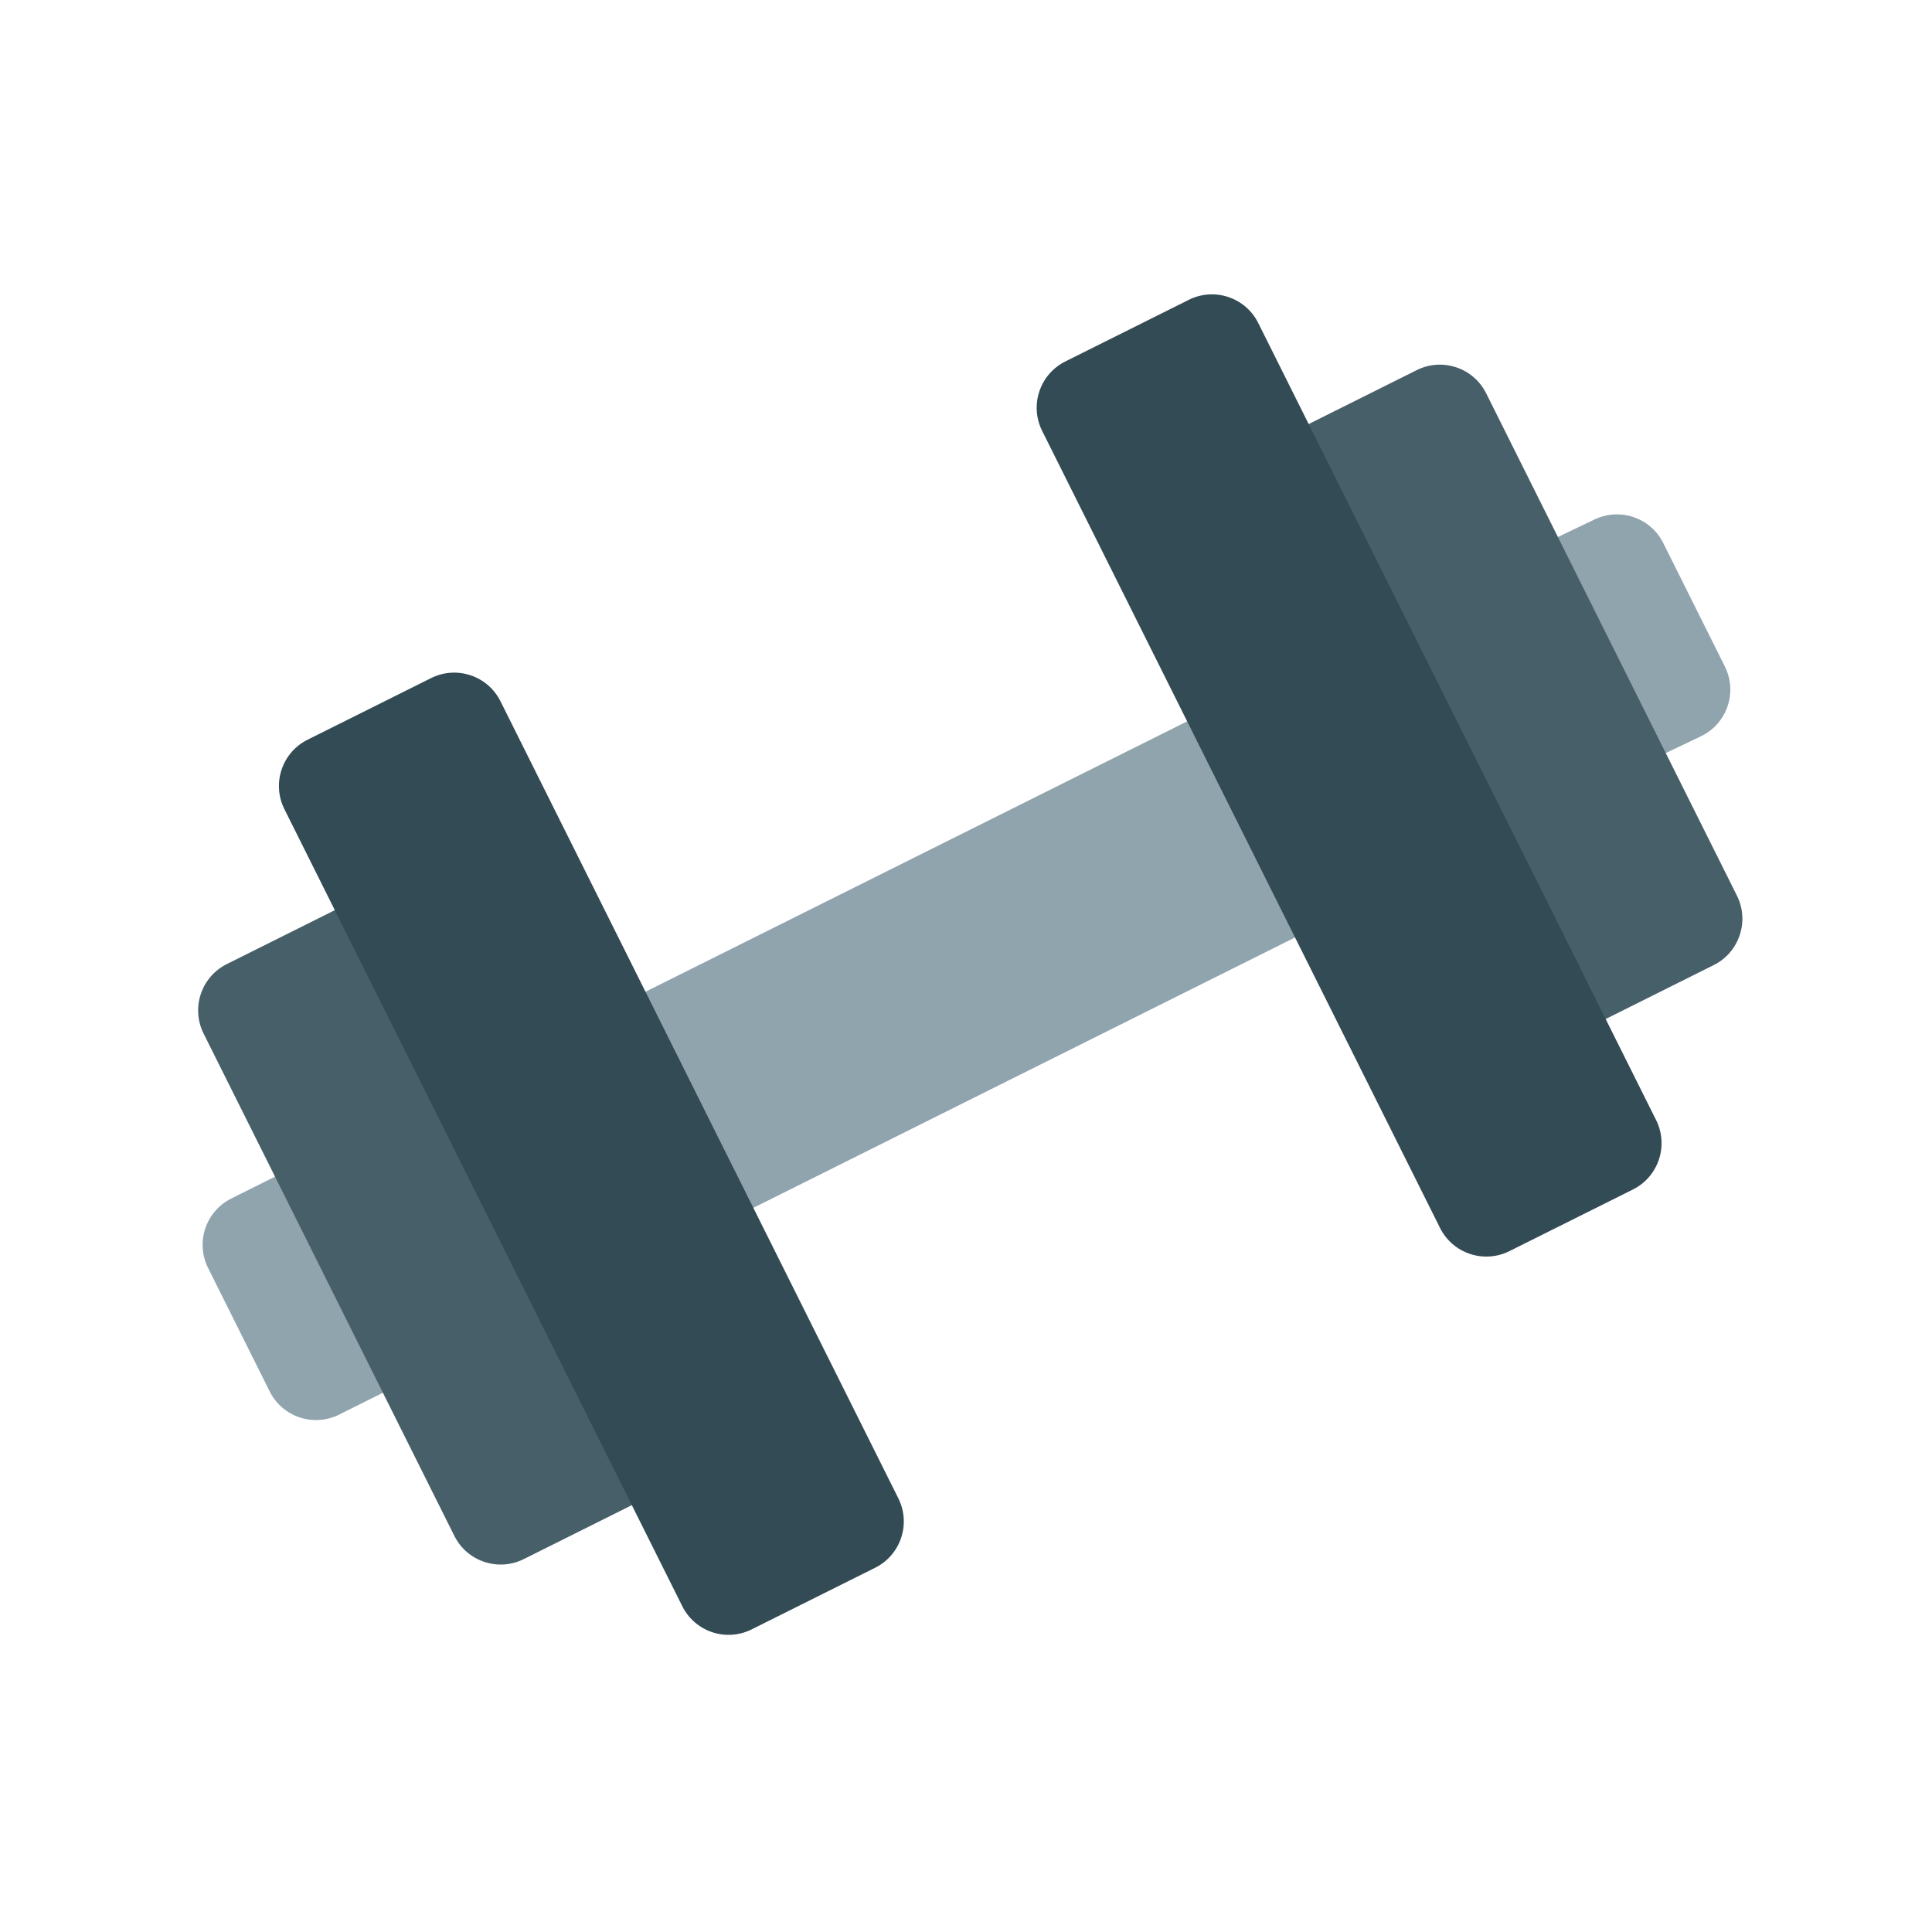
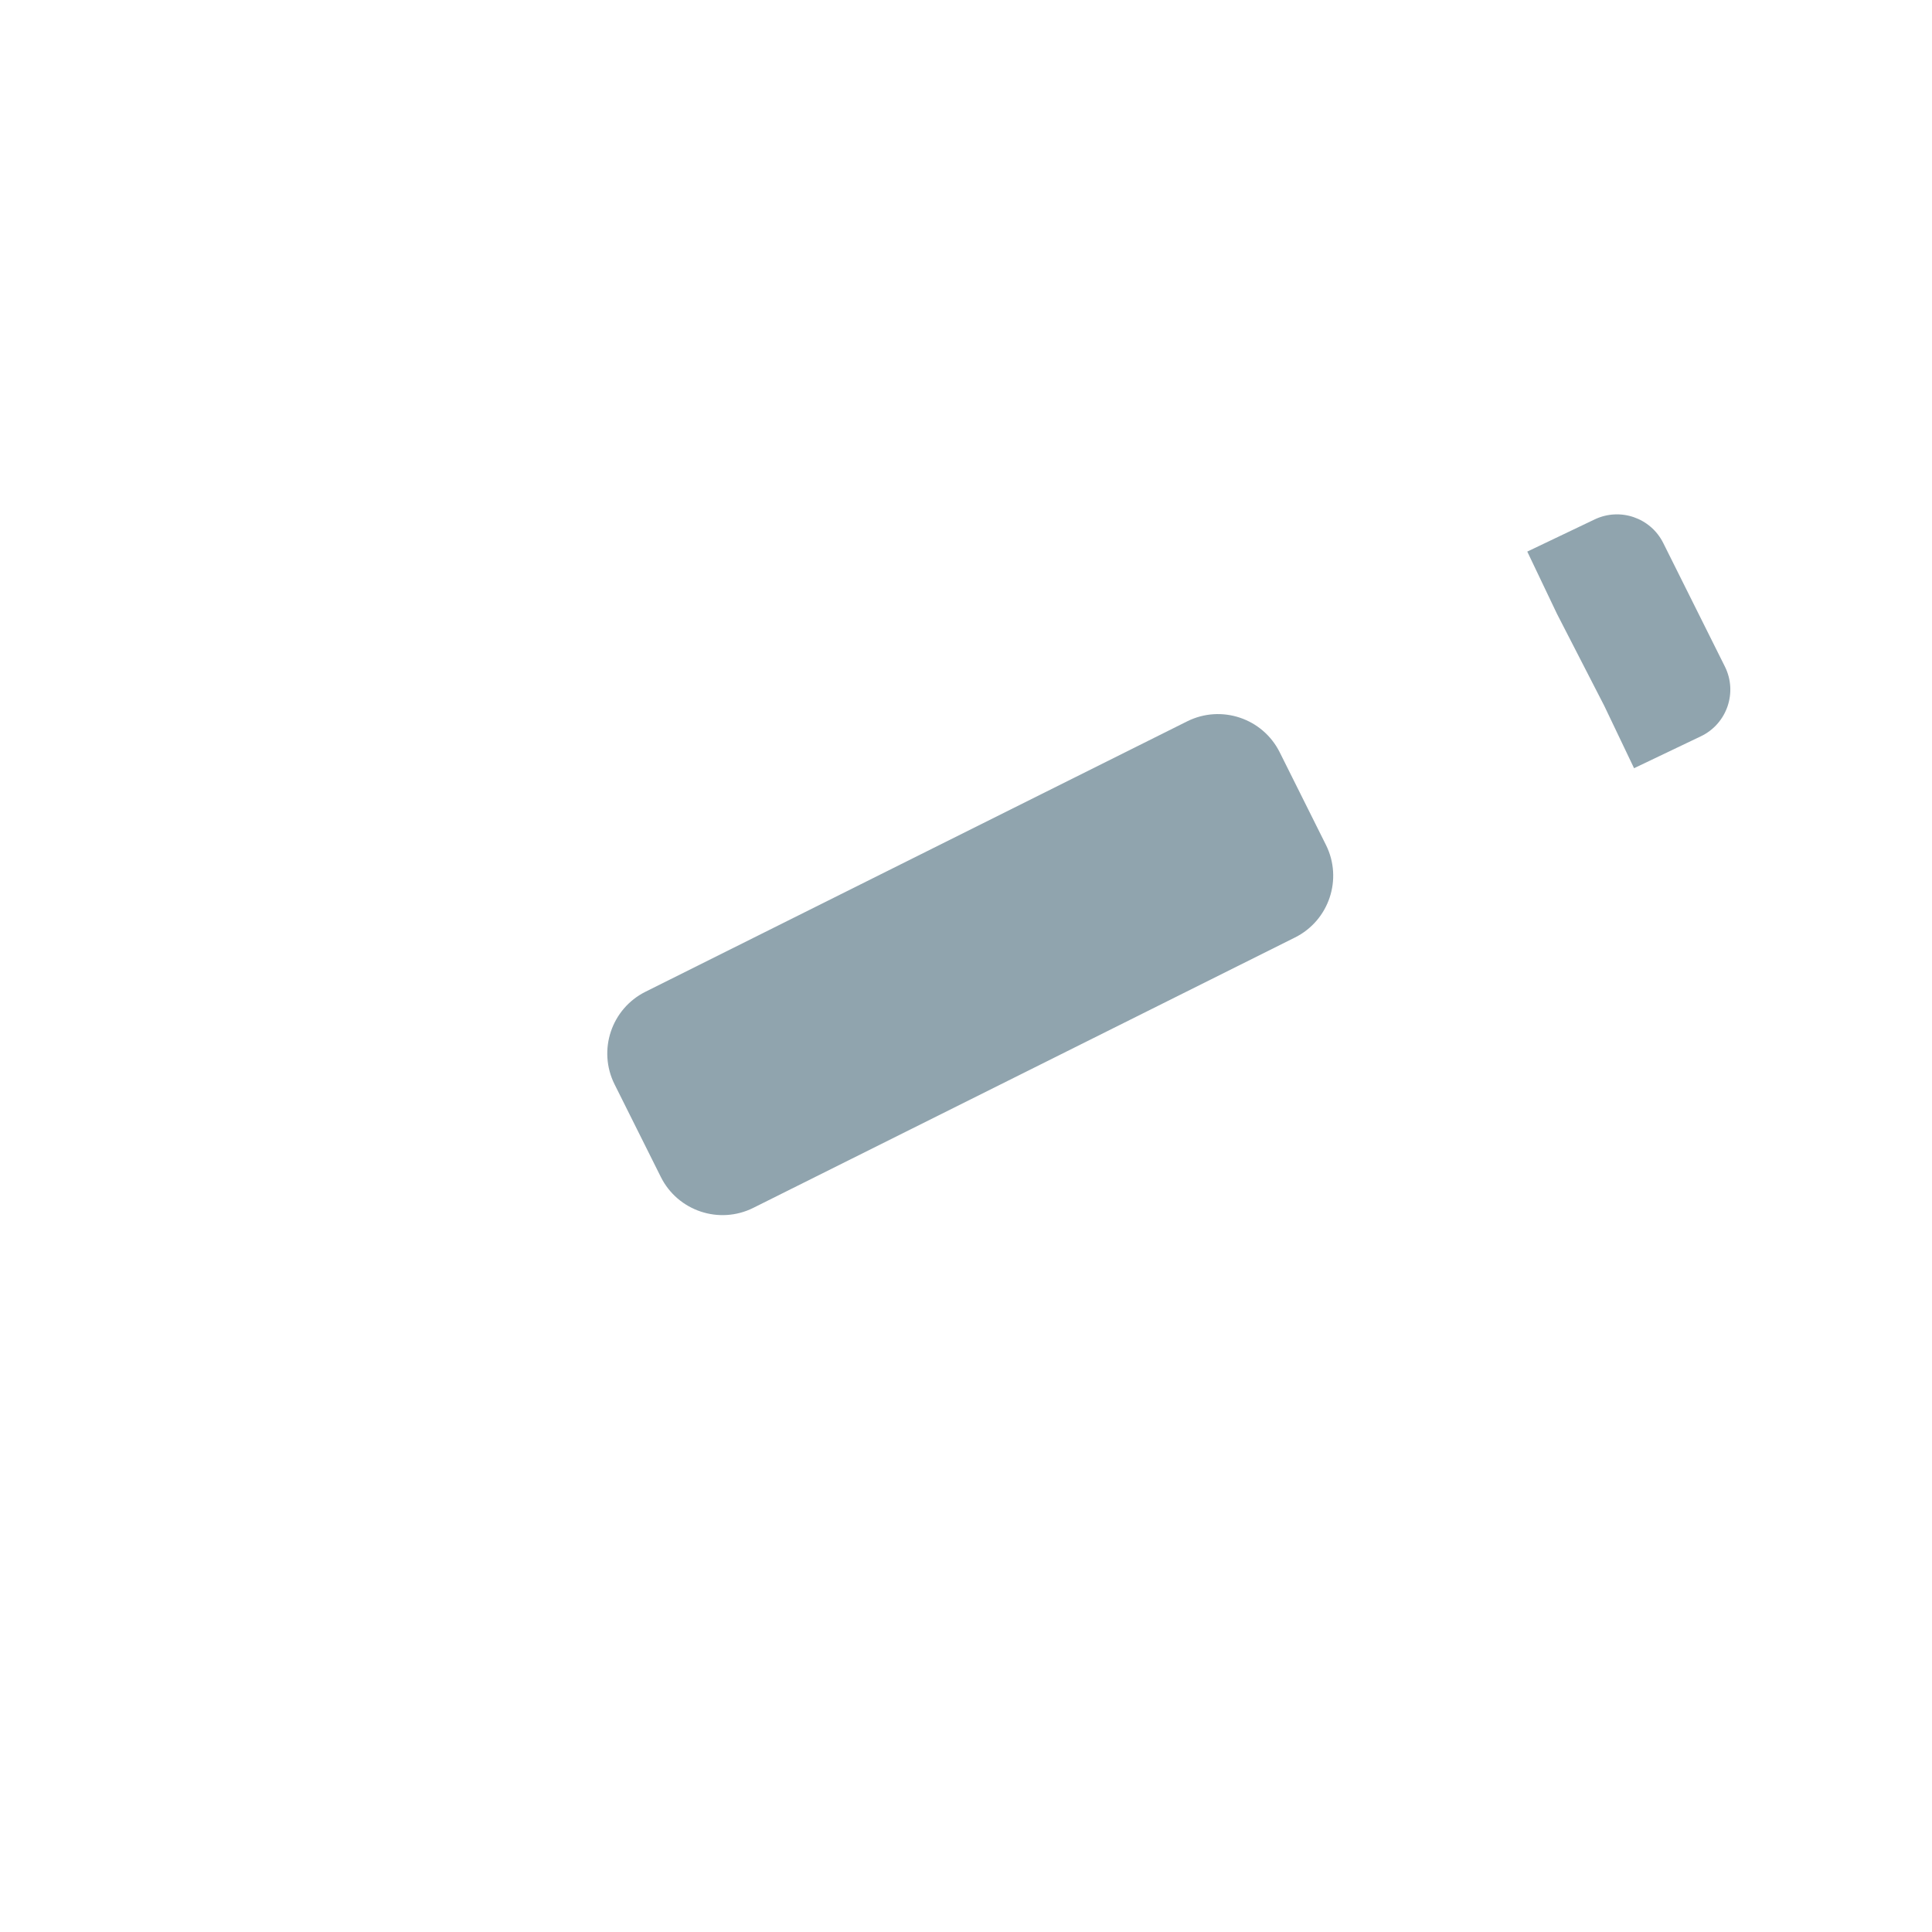
<svg xmlns="http://www.w3.org/2000/svg" width="56" height="56" viewBox="0 0 56 56" fill="none">
  <path fill-rule="evenodd" clip-rule="evenodd" d="M45.13 17.793L44.269 15.988L46.221 15.056C46.96 14.703 47.844 15.007 48.21 15.739L49.996 19.319C50.371 20.069 50.057 20.981 49.3 21.342L47.364 22.267L46.502 20.462L45.13 17.793Z" fill="#90A4AE" />
-   <path fill-rule="evenodd" clip-rule="evenodd" d="M9.76 35.449L8.866 33.66L6.703 34.74C5.962 35.11 5.661 36.011 6.031 36.752L7.817 40.331C8.187 41.072 9.088 41.373 9.83 41.003L11.993 39.923L11.1 38.134L9.76 35.449Z" fill="#90A4AE" />
  <path fill-rule="evenodd" clip-rule="evenodd" d="M34.41 20.909C35.398 20.416 36.599 20.817 37.093 21.805L38.433 24.49C38.926 25.478 38.525 26.679 37.537 27.173L21.836 35.01C20.848 35.503 19.647 35.102 19.154 34.114L17.813 31.429C17.32 30.441 17.721 29.24 18.71 28.746L34.41 20.909Z" fill="#90A4AE" />
-   <path fill-rule="evenodd" clip-rule="evenodd" d="M5.901 29.958C5.531 29.216 5.832 28.316 6.573 27.945L10.6 25.935L11.493 27.725L18.315 41.392L19.209 43.181L15.182 45.191C14.441 45.561 13.54 45.26 13.17 44.519L5.901 29.958Z" fill="#475F69" />
-   <path fill-rule="evenodd" clip-rule="evenodd" d="M43.077 11.4C42.707 10.659 41.806 10.358 41.065 10.728L37.038 12.738L37.931 14.527L44.753 28.194L45.647 29.983L49.673 27.973C50.415 27.603 50.715 26.703 50.346 25.961L43.077 11.4Z" fill="#475F69" />
-   <path fill-rule="evenodd" clip-rule="evenodd" d="M8.243 23.453C7.873 22.712 8.174 21.811 8.915 21.441L12.495 19.655C13.236 19.285 14.137 19.585 14.507 20.327L26.039 43.43C26.409 44.171 26.108 45.072 25.367 45.442L21.788 47.228C21.047 47.599 20.146 47.298 19.776 46.556L8.243 23.453Z" fill="#334B55" />
-   <path fill-rule="evenodd" clip-rule="evenodd" d="M36.471 9.363C36.101 8.621 35.2 8.32 34.459 8.69L30.879 10.477C30.138 10.847 29.837 11.748 30.207 12.489L41.74 35.592C42.11 36.334 43.011 36.634 43.752 36.264L47.331 34.478C48.072 34.108 48.373 33.207 48.003 32.466L36.471 9.363Z" fill="#334B55" />
</svg>